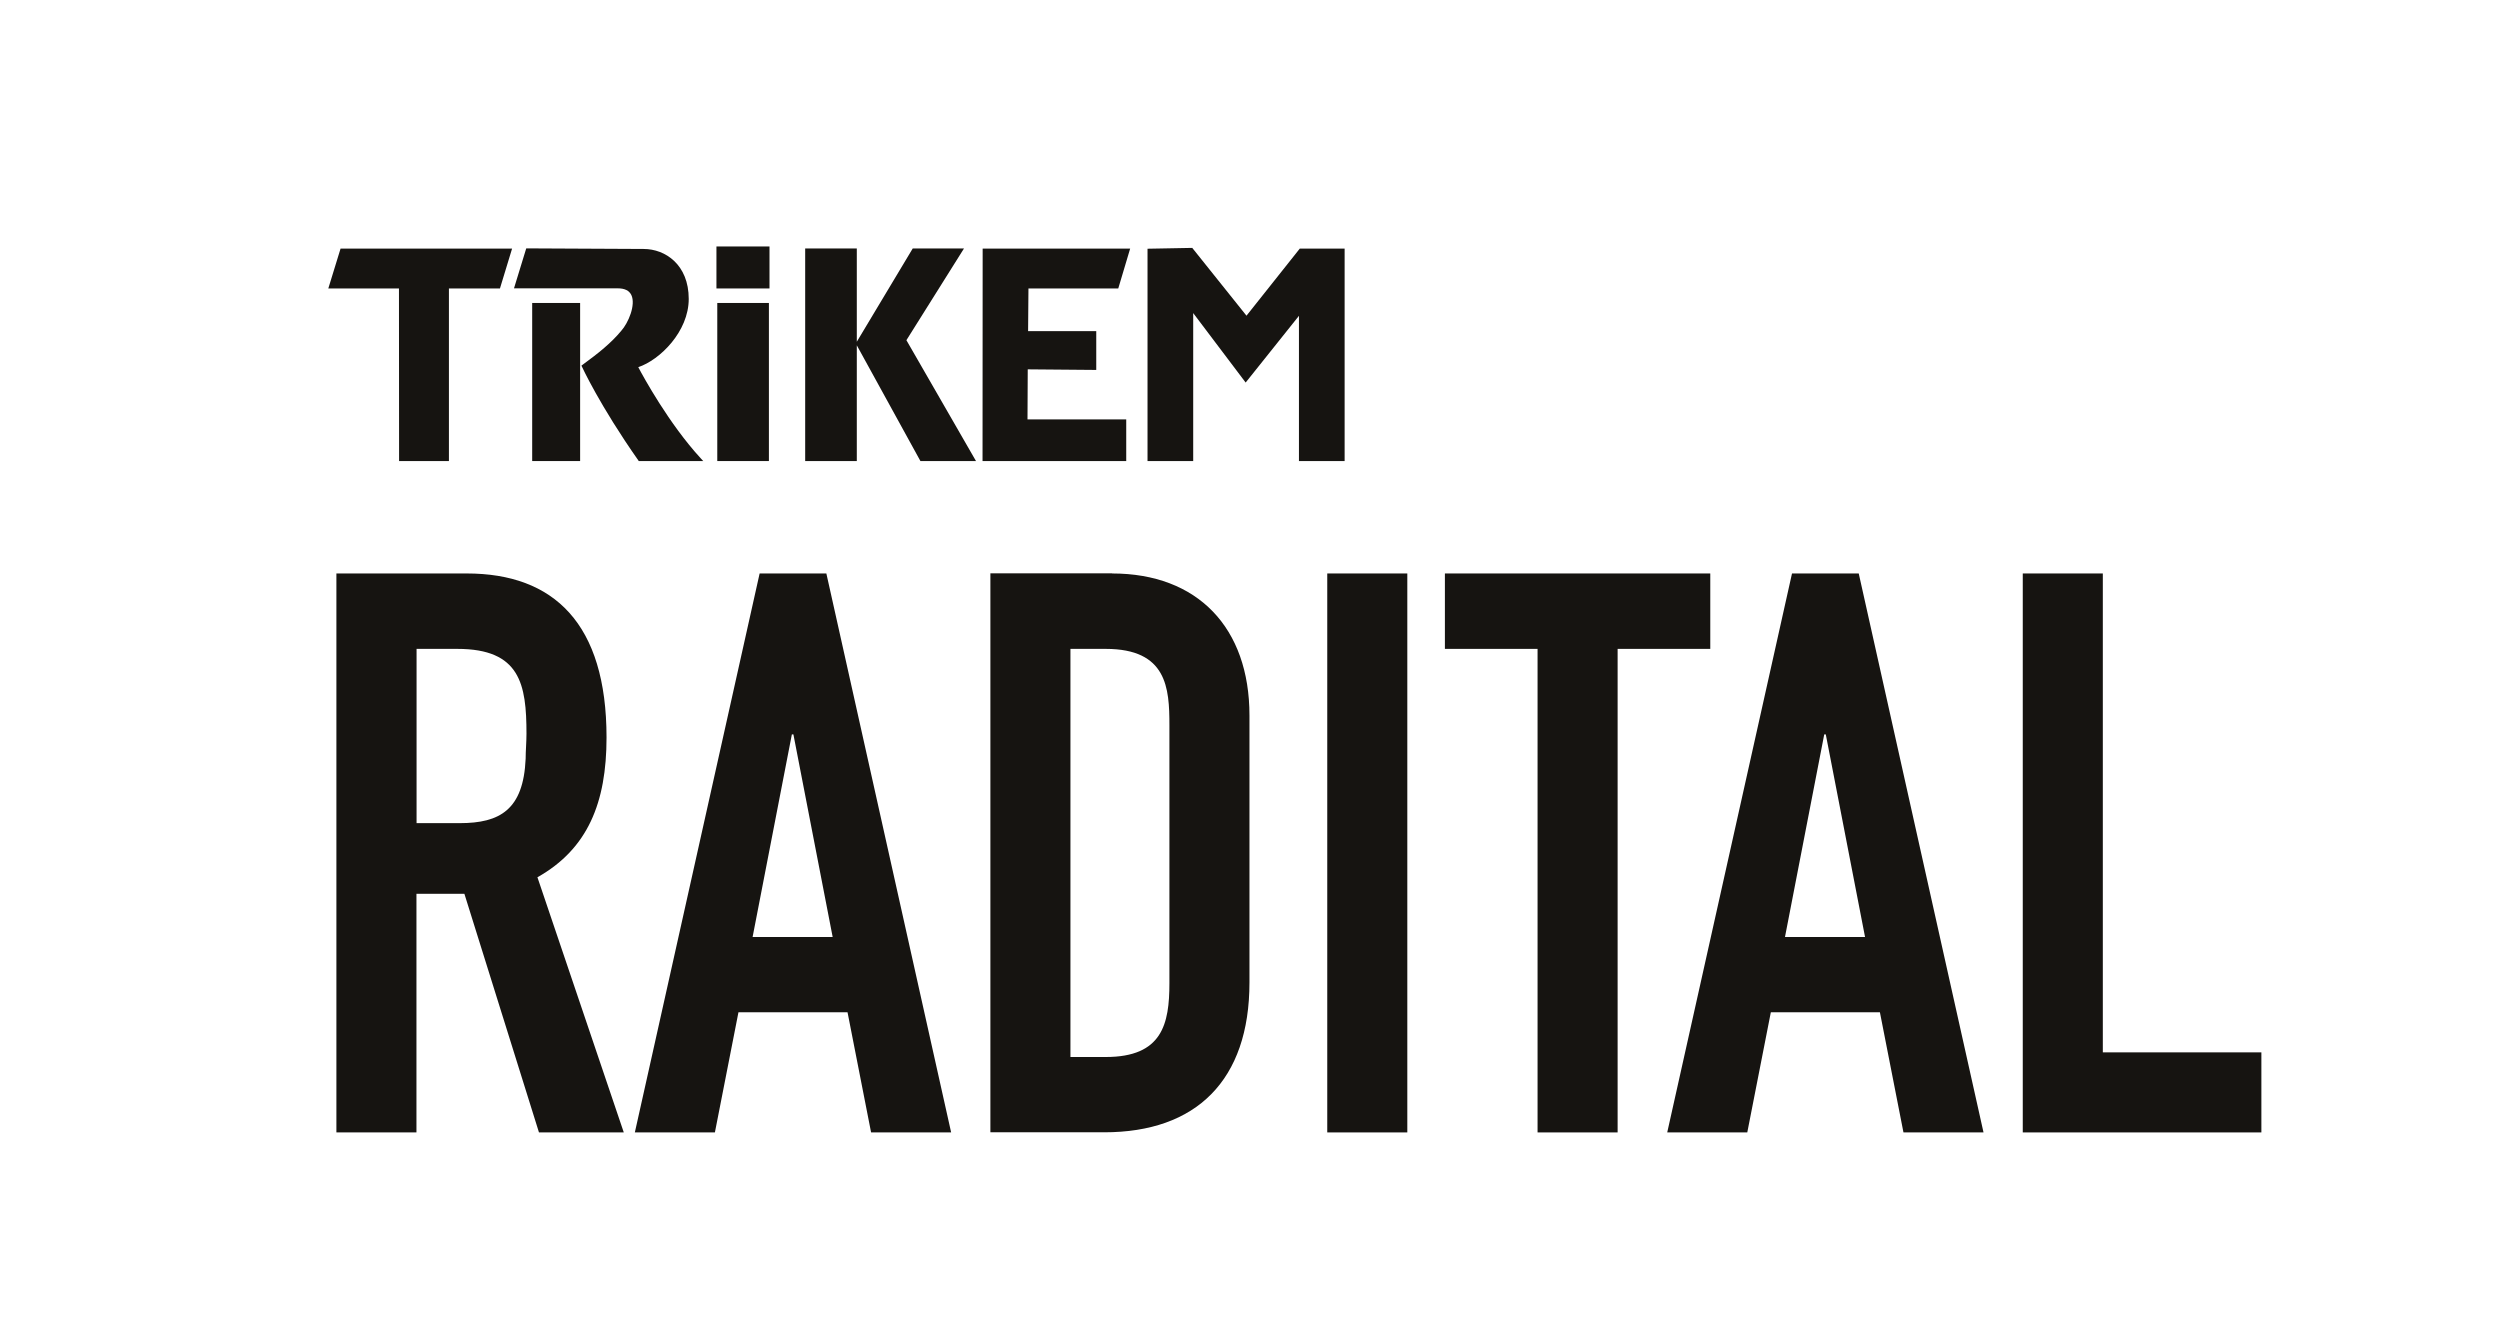
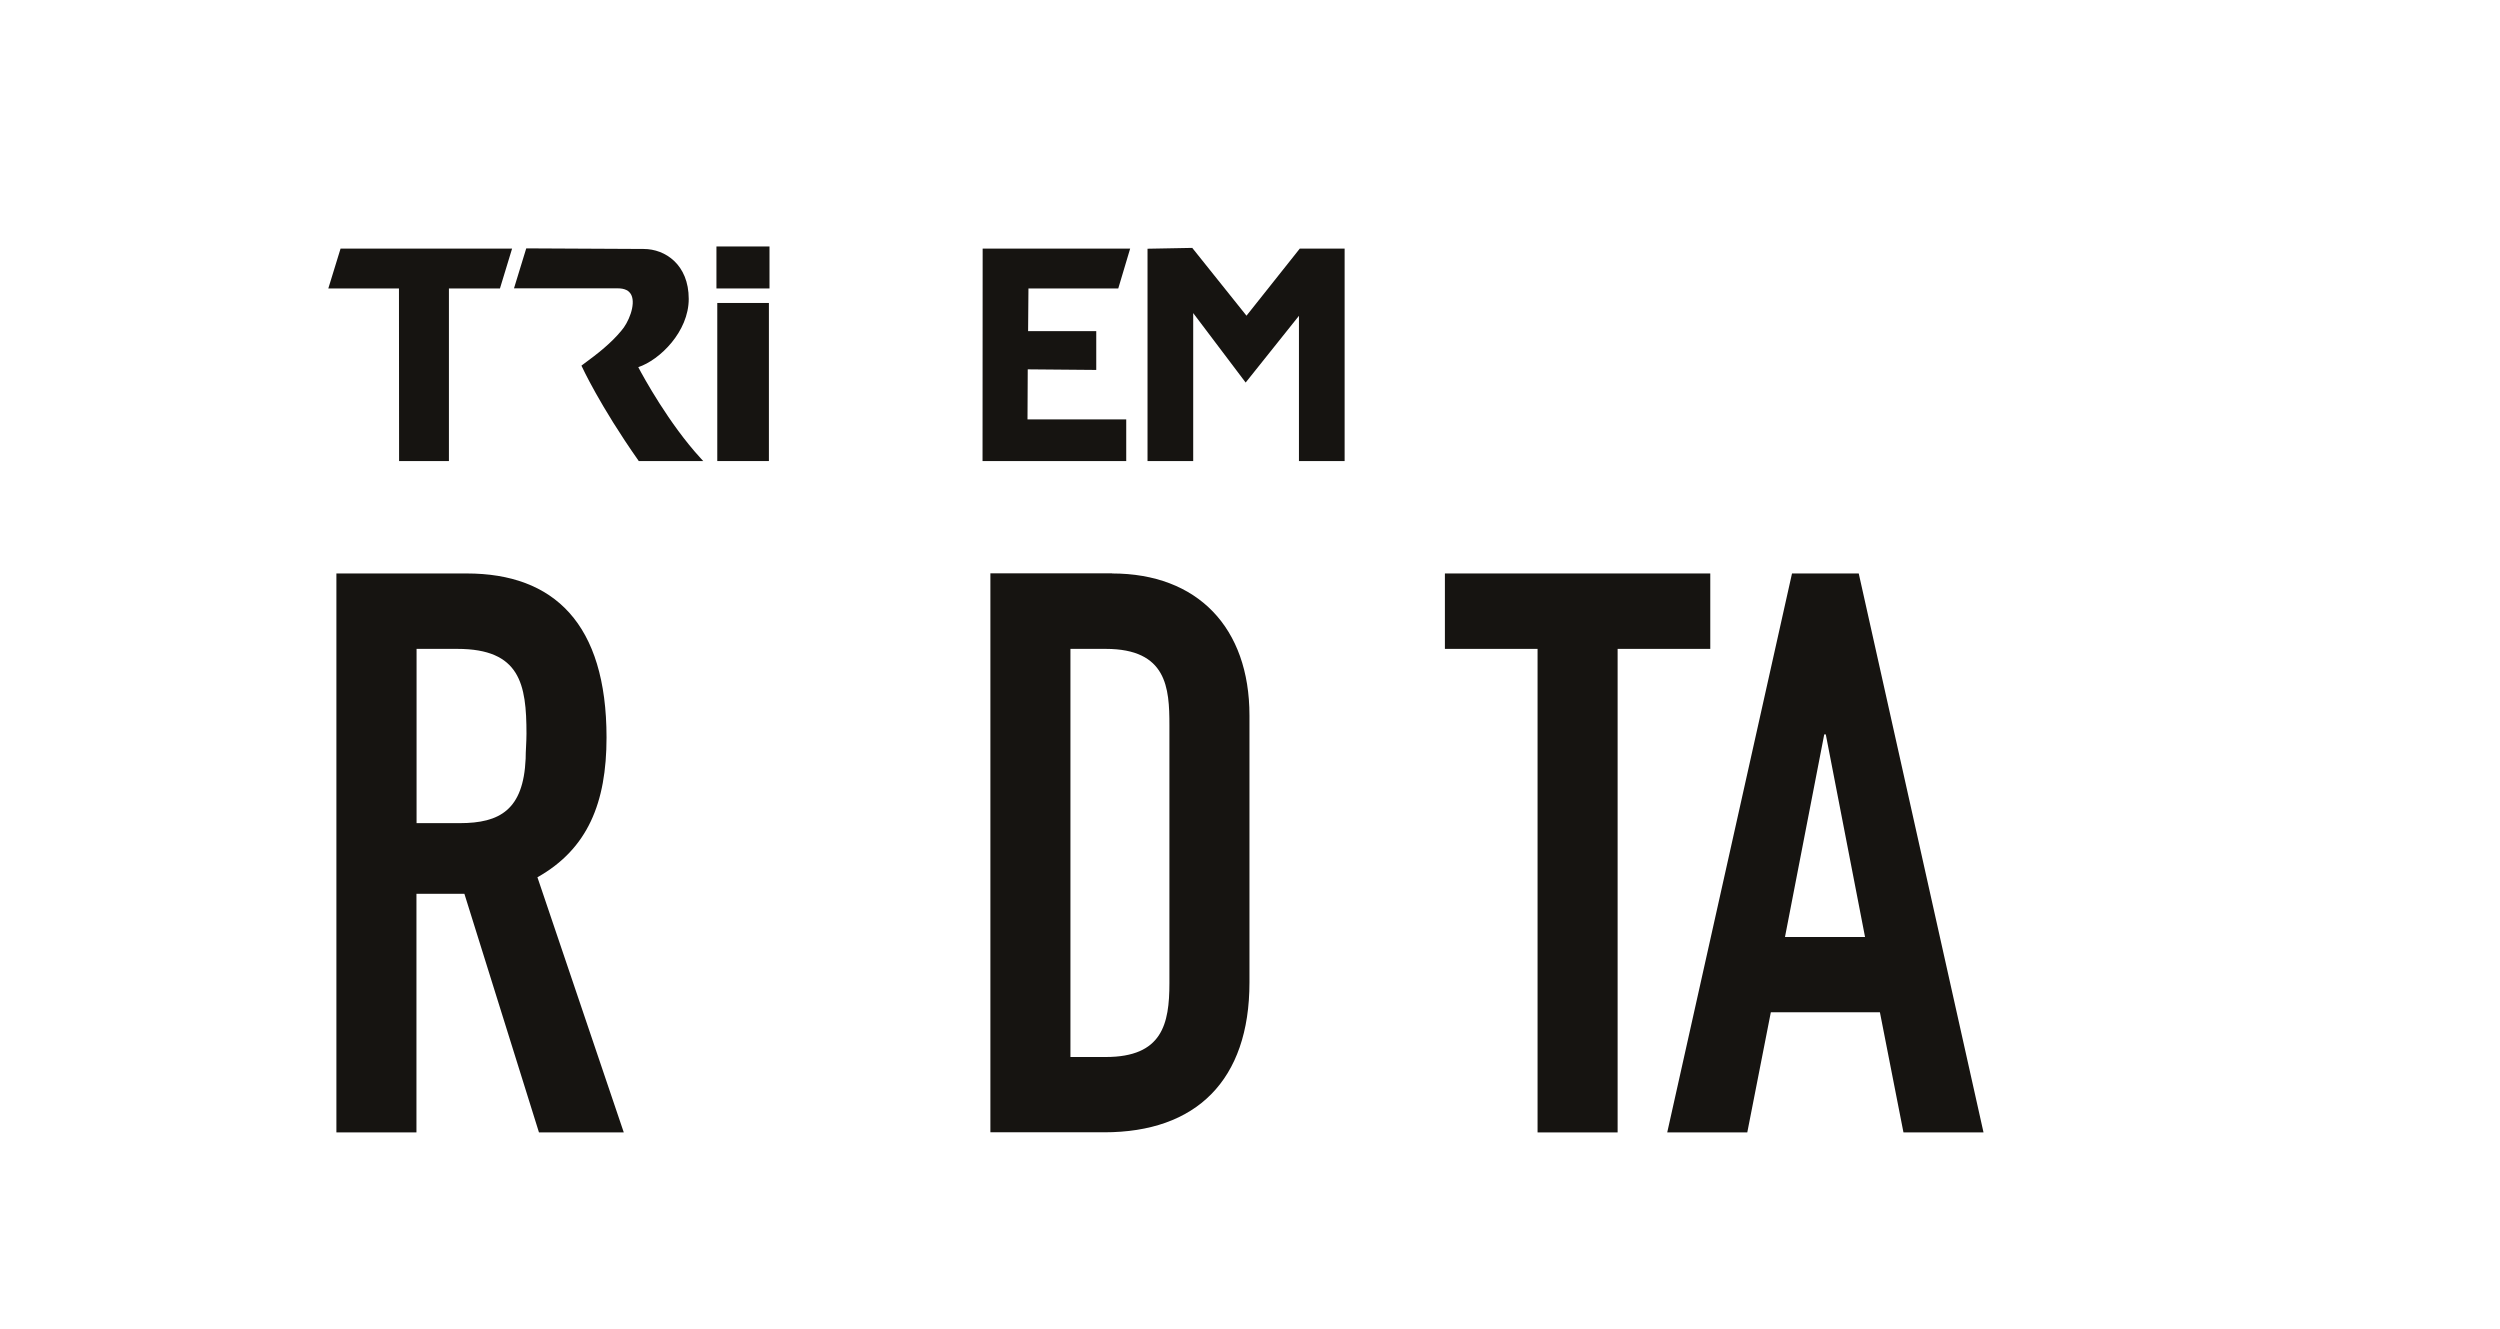
<svg xmlns="http://www.w3.org/2000/svg" id="Lager_1" data-name="Lager 1" viewBox="0 0 210.17 111.73">
  <defs>
    <style>
      .cls-1 {
        fill: #161411;
      }
    </style>
  </defs>
  <g>
    <path class="cls-1" d="m39.24,48.21c7.33,0,11.75,4.22,11.75,13.79,0,5.48-1.58,9.37-5.81,11.75l7.26,21.45h-7.13l-6.27-20.06h-4.03v20.06h-6.73v-46.99h10.95Zm-4.22,20.99h3.63c3.37,0,5.35-1.12,5.54-5.41,0-.66.07-1.39.07-2.11,0-4.16-.53-7.13-5.81-7.13h-3.43v14.65Z" />
-     <path class="cls-1" d="m69.47,48.21l10.49,46.99h-6.73l-1.98-10.1h-9.17l-1.98,10.1h-6.73l10.49-46.99h5.61Zm-6.2,30.56h6.73l-3.3-17.03h-.13l-3.3,17.03Z" />
    <path class="cls-1" d="m93.49,48.21c7.19,0,11.55,4.55,11.55,11.94v22.44c0,8.25-4.49,12.6-12.21,12.6h-9.57v-46.99h10.23Zm-3.5,40.65h2.97c4.75,0,5.35-2.77,5.35-6.2v-21.71c0-3.1-.2-6.4-5.35-6.4h-2.97v34.32Z" />
-     <path class="cls-1" d="m118.31,48.21v46.99h-6.73v-46.99h6.73Z" />
-     <path class="cls-1" d="m143.78,48.21v6.34h-7.79v40.65h-6.73v-40.65h-7.79v-6.34h22.31Z" />
+     <path class="cls-1" d="m143.78,48.21v6.34h-7.79v40.65h-6.73v-40.65h-7.79v-6.34h22.31" />
    <path class="cls-1" d="m156.26,48.21l10.49,46.99h-6.73l-1.98-10.1h-9.17l-1.98,10.1h-6.73l10.49-46.99h5.61Zm-6.2,30.56h6.73l-3.3-17.03h-.13l-3.3,17.03Z" />
-     <path class="cls-1" d="m176.78,48.21v40.26h13.33v6.73h-20.06v-46.99h6.73Z" />
  </g>
  <g>
    <rect class="cls-1" x="60.23" y="20.72" width="4.46" height="3.53" />
-     <rect class="cls-1" x="44.74" y="25.47" width="4.03" height="13.29" />
    <rect class="cls-1" x="60.3" y="25.47" width="4.34" height="13.29" />
    <polygon class="cls-1" points="82.6 38.76 82.61 20.9 95.01 20.9 94.01 24.25 86.46 24.25 86.43 27.84 92.16 27.84 92.16 31.1 86.4 31.05 86.38 35.26 94.68 35.26 94.68 38.76 82.6 38.76" />
    <polygon class="cls-1" points="109.2 38.76 109.2 26.55 104.72 32.16 100.31 26.32 100.31 38.76 96.47 38.76 96.47 20.91 100.23 20.84 104.79 26.54 109.27 20.9 113.04 20.9 113.04 38.76 109.2 38.76" />
-     <polygon class="cls-1" points="77.38 38.76 77.34 38.69 72.03 29.03 72.03 38.76 67.69 38.76 67.69 20.89 72.03 20.89 72.03 28.73 76.73 20.89 81.04 20.89 76.2 28.6 82.05 38.76 77.38 38.76" />
    <path class="cls-1" d="m53.65,30.87c1.83-.61,4.25-3,4.25-5.74,0-2.88-1.97-4.2-3.79-4.2l-9.87-.05-1.03,3.36h8.73c.58,0,.96.19,1.14.57.38.82-.25,2.33-.86,3.01-.84,1.01-1.87,1.84-3.25,2.85l-.09.07.05.1s1.48,3.23,4.73,7.86l.04.06h5.42l-.21-.23c-2.66-2.89-4.83-6.86-5.25-7.66" />
    <polygon class="cls-1" points="27.6 24.25 33.54 24.25 33.55 38.76 37.74 38.76 37.74 24.25 42.03 24.25 43.05 20.9 28.63 20.9 27.6 24.25" />
  </g>
</svg>